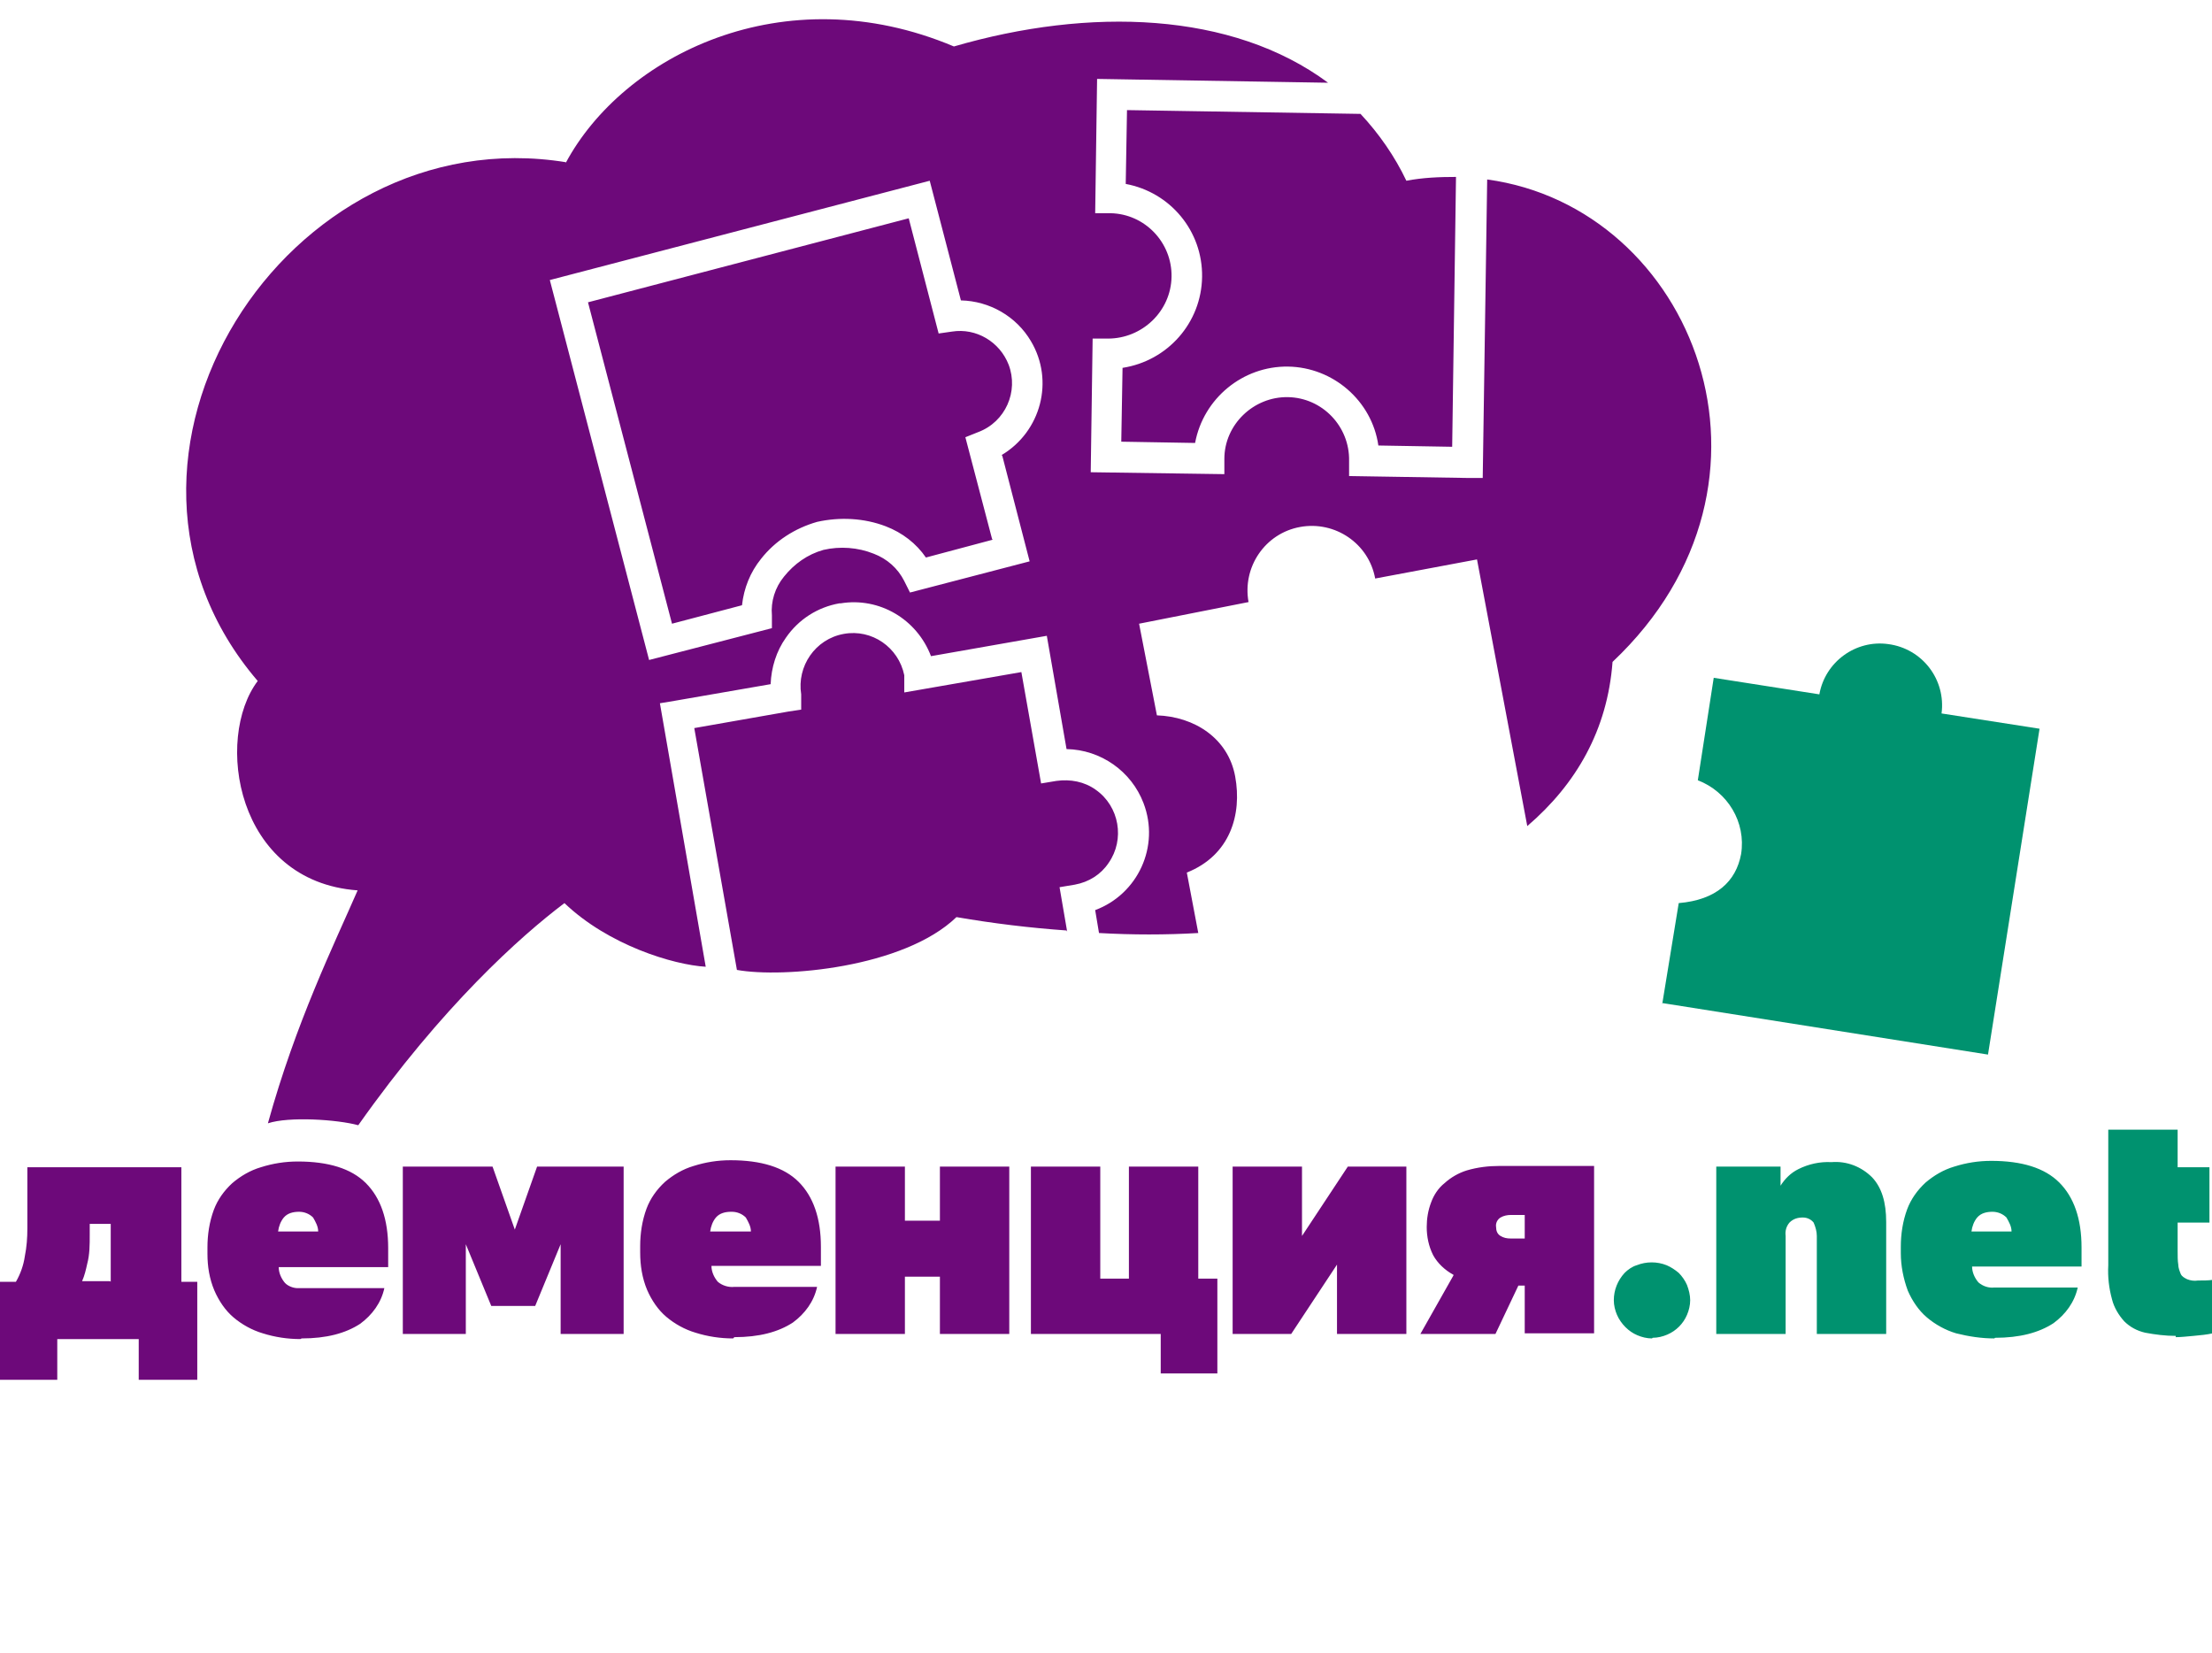
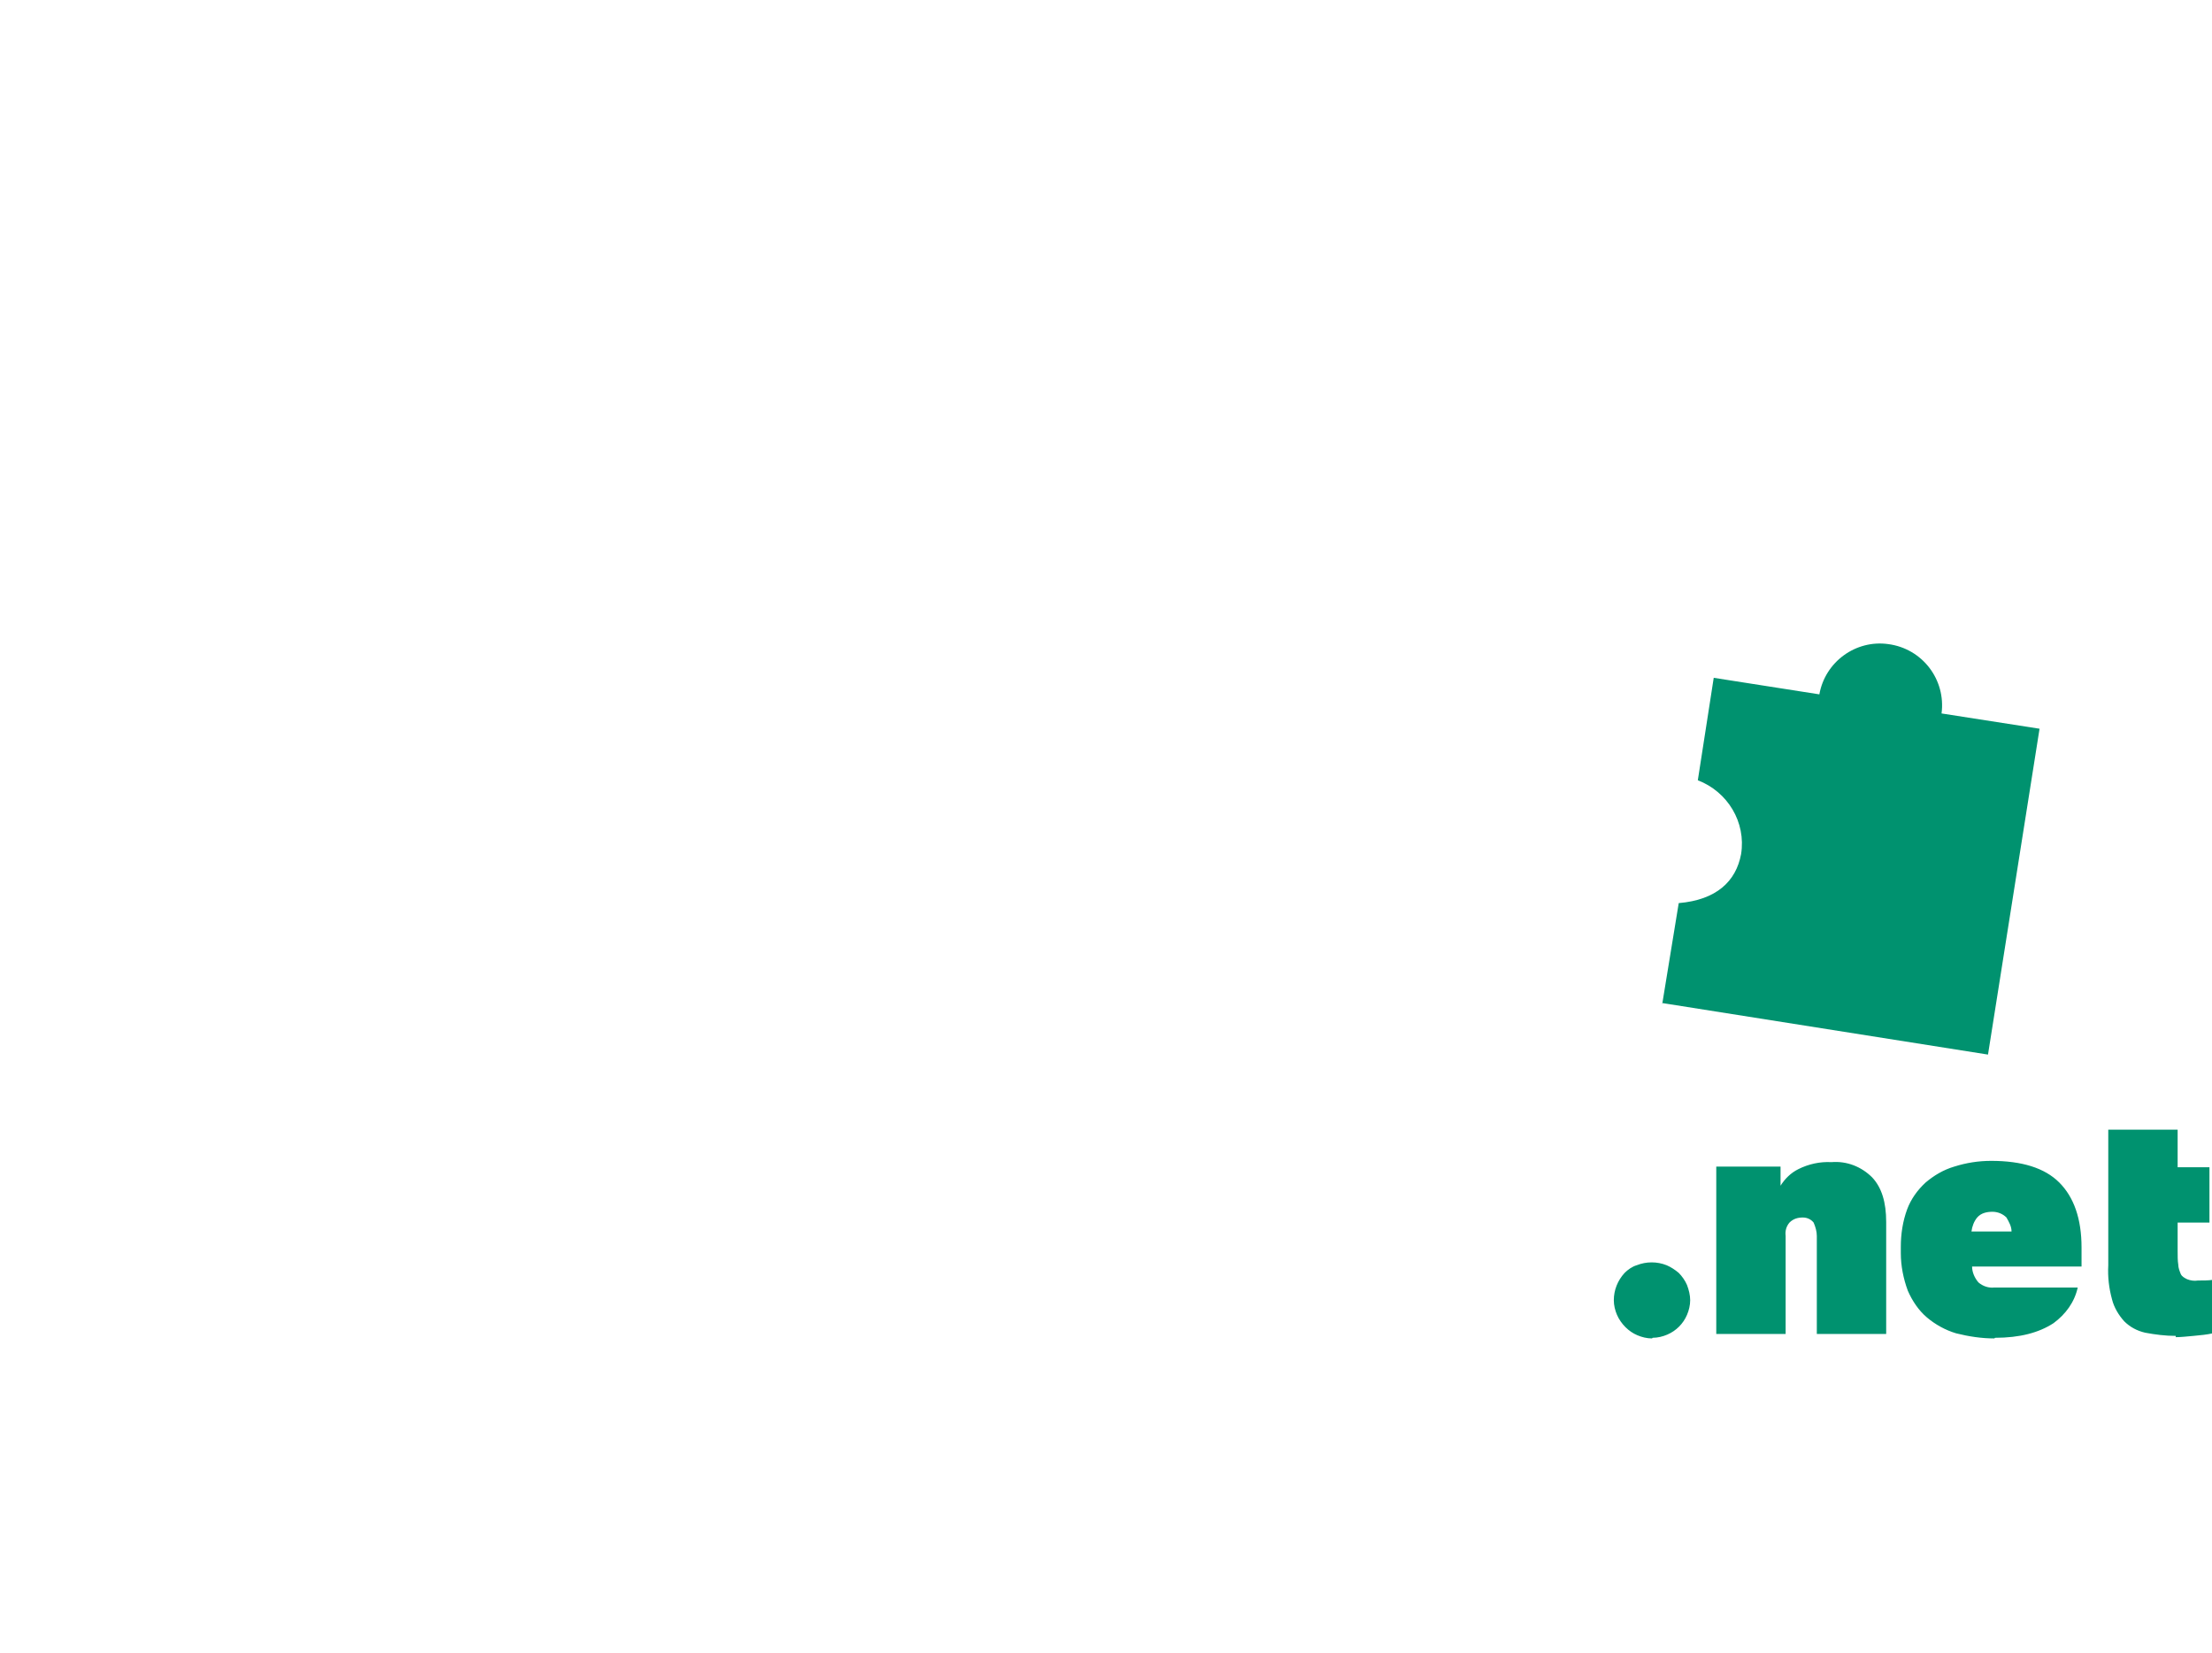
<svg xmlns="http://www.w3.org/2000/svg" id="_Слой_1" data-name="Слой_1" version="1.1" viewBox="0 0 347.6 259.7">
  <defs>
    <style>
            .st0 {
            fill: #00926f;
            }

            .st0, .st1 {
            fill-rule: evenodd;
            }

            .st1, .st2 {
            fill: #6d097a;
            }
        </style>
  </defs>
  <g id="_Слой_2" data-name="Слой_2">
    <g id="_Слой_1-2" data-name="Слой_1-2">
-       <path class="st1" d="M88.9,25.6c9-16.8,34.2-29.6,61-18.3,21.3-6.2,43.7-5.5,58.8,5.7l-36.3-.6-.3,21.1h2.4c5.4.1,9.7,4.6,9.6,10h0c-.1,5.4-4.6,9.7-10,9.7h-2.4l-.3,21,21,.3v-2.4c0-5.4,4.6-9.8,10-9.7h0c5.4.1,9.7,4.6,9.6,10v2.4l18.6.3h2.4l.7-46.9c32.4,4.4,49.7,47.5,19.7,75.8-.8,10.7-5.7,19.2-13.4,25.8l-7.9-41.9-16,3c-1-5.5-6.3-9.1-11.8-8.1-5.5,1-9.1,6.3-8.1,11.8l-17.2,3.4,2.8,14.4c5.9.2,11.2,3.6,12.3,9.6s-.8,12.4-7.6,15.1l1.8,9.5c-5.1.3-10.3.3-15.6,0l-.6-3.6c6.7-2.5,10.2-10,7.6-16.8-1.9-5-6.7-8.4-12.1-8.5l-3.1-17.8-18.2,3.2c-2.2-5.8-8.1-9.3-14.2-8.3h-.2c-3.4.6-6.4,2.5-8.4,5.4-1.5,2.1-2.3,4.7-2.4,7.3l-15,2.6-2.4.4,7.2,41.4c-5.1-.3-15.3-3.4-22.2-10-6.9,5.2-19.2,16.2-32.4,34.9-3.3-.9-10.9-1.4-14.2-.3,4.4-15.9,10.4-28.1,14.1-36.6-19.2-1.4-22.5-23.9-15.7-32.9-29.9-34.9,4.5-88.7,48.5-81.5ZM214.1,17.9l-37-.6-.2,11.6c7,1.3,12.1,7.4,12,14.6h0c-.1,7.2-5.4,13.2-12.5,14.3l-.2,11.6,11.6.2c1.3-7,7.5-12.1,14.6-12h0c7.1.1,13.2,5.4,14.2,12.4l11.6.2.6-42.4c-2.6,0-5.2.1-7.8.6-1.8-3.8-4.3-7.4-7.2-10.5h0ZM155.9,84.7l-4.2-16,2-.8c4.3-1.6,6.4-6.4,4.8-10.6-1.4-3.6-5.1-5.8-8.9-5.2l-2.1.3-4.7-18.1-50.4,13.2,13.2,50.5,11-2.9c.3-2.7,1.3-5.2,3-7.3,2.2-2.8,5.3-4.8,8.8-5.8,3.6-.8,7.4-.6,10.8.7,2.6,1,4.8,2.7,6.3,4.9l10.5-2.8ZM157.4,71.5c6.2-3.7,8.3-11.7,4.6-17.9-2.3-3.9-6.5-6.3-11-6.4l-4.9-18.8-59.7,15.6,15.6,59.7,19.3-5v-2c-.2-2.2.5-4.4,1.9-6.1,1.6-2,3.7-3.5,6.2-4.2,2.6-.6,5.4-.4,7.9.6,2.1.8,3.8,2.3,4.8,4.3l.9,1.8,18.8-4.9-4.3-16.6h0ZM167.7,146.4l-1.2-7,2.4-.4c2.2-.4,4.1-1.6,5.3-3.4,2.6-3.7,1.7-8.9-2-11.5-1.8-1.3-4-1.7-6.2-1.4l-2.4.4-3.1-17.5-18.4,3.2v-2.7c-.9-4.4-5.1-7.3-9.5-6.5h0c-4.5.8-7.4,5.1-6.7,9.5v2.4l-2,.3-14.8,2.6,6.7,38c7.2,1.3,26.2-.3,34.5-8.3,5.8,1,11.6,1.7,17.3,2.1h0Z" />
      <path class="st0" d="M261.2,157.6l51.2,8.1,8.1-51.2-15.4-2.4c.7-5.3-3-10.2-8.4-10.9-5.1-.7-9.9,2.8-10.8,7.9l-16.6-2.6-2.5,16.1c4.7,1.8,7.6,6.6,6.8,11.6-.8,4.3-3.9,7.2-9.8,7.7l-2.6,15.9Z" />
-       <path class="st1" d="M47.2,210.4c-2,0-4-.3-5.9-.9-1.7-.5-3.3-1.4-4.6-2.5-1.3-1.1-2.3-2.6-3-4.2-.8-1.9-1.1-3.8-1.1-5.8v-1c0-2,.3-4,1-5.9.6-1.6,1.6-3,2.9-4.2,1.3-1.1,2.8-2,4.5-2.5,1.9-.6,3.8-.9,5.8-.9,4.8,0,8.4,1.1,10.7,3.4s3.5,5.7,3.5,10.2v3h-17.2c0,.9.4,1.8,1,2.5.5.5,1.3.8,2,.8h13.6c-.5,2.3-1.9,4.2-3.8,5.6-2.3,1.5-5.3,2.3-9.2,2.3h0ZM47,190.4c-.9,0-1.8.2-2.4.9-.5.6-.8,1.4-.9,2.2h6.3c0-.8-.4-1.5-.8-2.2-.6-.6-1.4-.9-2.2-.9ZM63.4,183.3h14l3.5,9.9,3.5-9.9h13.6v26.3h-9.9v-14.1l-4,9.7h-6.9l-4-9.7v14.1h-9.9v-26.3h0ZM115.2,210.3c-2,0-4-.3-5.9-.9-1.7-.5-3.3-1.4-4.6-2.5-1.3-1.1-2.3-2.6-3-4.2-.8-1.9-1.1-3.9-1.1-5.9v-1c0-2,.3-4,1-5.9.6-1.6,1.6-3,2.9-4.2,1.3-1.1,2.8-2,4.5-2.5,1.9-.6,3.8-.9,5.8-.9,4.8,0,8.4,1.1,10.7,3.4s3.5,5.7,3.5,10.2v3h-17.2c0,.9.4,1.8,1,2.5.7.6,1.7.9,2.6.8h13c-.5,2.3-1.9,4.2-3.8,5.6-2.3,1.5-5.3,2.3-9.2,2.3h0ZM114.9,190.4c-.9,0-1.8.2-2.4.9-.5.6-.8,1.4-.9,2.2h6.4c0-.8-.4-1.5-.8-2.2-.6-.6-1.4-.9-2.2-.9h0ZM131.3,183.3h10.9v8.5h5.5v-8.5h10.9v26.3h-10.9v-9h-5.5v9h-10.9v-26.3h0ZM182.3,209.6h-20.3v-26.3h10.9v17.6h4.5v-17.6h10.9v17.6h3v14.9h-8.9v-6.2h0ZM193.7,183.3h10.9v10.9l7.2-10.9h9.2v26.3h-10.9v-10.9l-7.2,10.9h-9.2v-26.3h0ZM228.4,200.3c-1.3-.7-2.5-1.8-3.2-3.1-.7-1.4-1-2.9-1-4.4,0-1.3.2-2.6.7-3.9.4-1.1,1.1-2.2,2.1-3,1-.9,2.2-1.6,3.5-2,1.7-.5,3.4-.7,5.1-.7h14.9v26.3h-10.9v-7.5h-1l-3.6,7.6h-11.8l5.2-9.2h0ZM235.1,192.8c0,.6.2,1.1.7,1.4.5.3,1,.4,1.6.4h2.2v-3.7h-2.2c-.5,0-1.1.1-1.6.4-.5.3-.8.9-.7,1.5h0Z" />
      <path class="st0" d="M259.6,210.3c-.8,0-1.6-.2-2.3-.5-.7-.3-1.3-.7-1.9-1.3-.5-.5-1-1.2-1.3-1.9-.3-.7-.5-1.5-.5-2.3,0-1.6.6-3.1,1.7-4.3.5-.5,1.2-1,1.9-1.2,1.5-.6,3.2-.6,4.7,0,.7.3,1.3.7,1.9,1.2.5.5,1,1.2,1.3,1.9.3.8.5,1.6.5,2.4,0,.8-.2,1.6-.5,2.3-.6,1.4-1.7,2.5-3.1,3.1-.7.3-1.5.5-2.3.5h0ZM269.7,183.3h10.1v3c.7-1.1,1.6-2,2.8-2.6,1.6-.8,3.4-1.2,5.2-1.1,2.4-.2,4.7.7,6.4,2.4,1.5,1.6,2.2,3.9,2.2,7v17.6h-10.9v-15.4c0-.7-.2-1.4-.5-2.1-.4-.5-1-.8-1.7-.8-.8,0-1.5.2-2.1.8-.5.6-.7,1.3-.6,2.1v15.4h-10.9v-26.3h0ZM313.4,210.3c-2,0-4-.3-6-.8-1.7-.5-3.3-1.4-4.6-2.5-1.3-1.1-2.3-2.6-3-4.2-.7-1.9-1.1-3.9-1.1-5.9v-1c0-2,.3-4,1-5.9.6-1.6,1.6-3,2.9-4.2,1.3-1.1,2.8-2,4.5-2.5,1.9-.6,3.8-.9,5.8-.9,4.8,0,8.4,1.1,10.7,3.4,2.3,2.3,3.5,5.7,3.5,10.2v3h-17.2c0,.9.4,1.8,1,2.5.7.6,1.6.9,2.5.8h13.1c-.5,2.3-1.9,4.2-3.8,5.6-2.3,1.5-5.3,2.3-9.2,2.3h0ZM313.1,190.4c-.9,0-1.8.2-2.4.9-.5.6-.8,1.4-.9,2.2h6.3c0-.8-.4-1.5-.8-2.2-.6-.6-1.4-.9-2.2-.9ZM341.9,209.9c-1.6,0-3.2-.2-4.8-.5-1.3-.3-2.4-.9-3.3-1.8-.9-1-1.6-2.2-1.9-3.4-.5-1.8-.7-3.6-.6-5.4v-21.3h10.9v5.9h5v8.7h-5v4.4c0,.9,0,1.6.1,2.2,0,.5.2,1,.4,1.5.2.4.6.6,1,.8.5.2,1.1.3,1.7.2.8,0,1.6,0,2.3-.1v8.4c-.9.2-1.9.3-3,.4s-2,.2-2.8.2h0Z" />
-       <path class="st2" d="M0,201.4h2.5c.7-1.2,1.2-2.6,1.4-4,.3-1.5.4-2.9.4-4.4v-9.6h24.2v18h2.5v15.4h-9.2v-6.4h-12.8v6.4H0v-15.4ZM17.4,201.4v-9.1h-3.3v1.7c0,1.6,0,3.1-.4,4.6-.2.9-.4,1.8-.8,2.7h4.4Z" />
    </g>
  </g>
</svg>